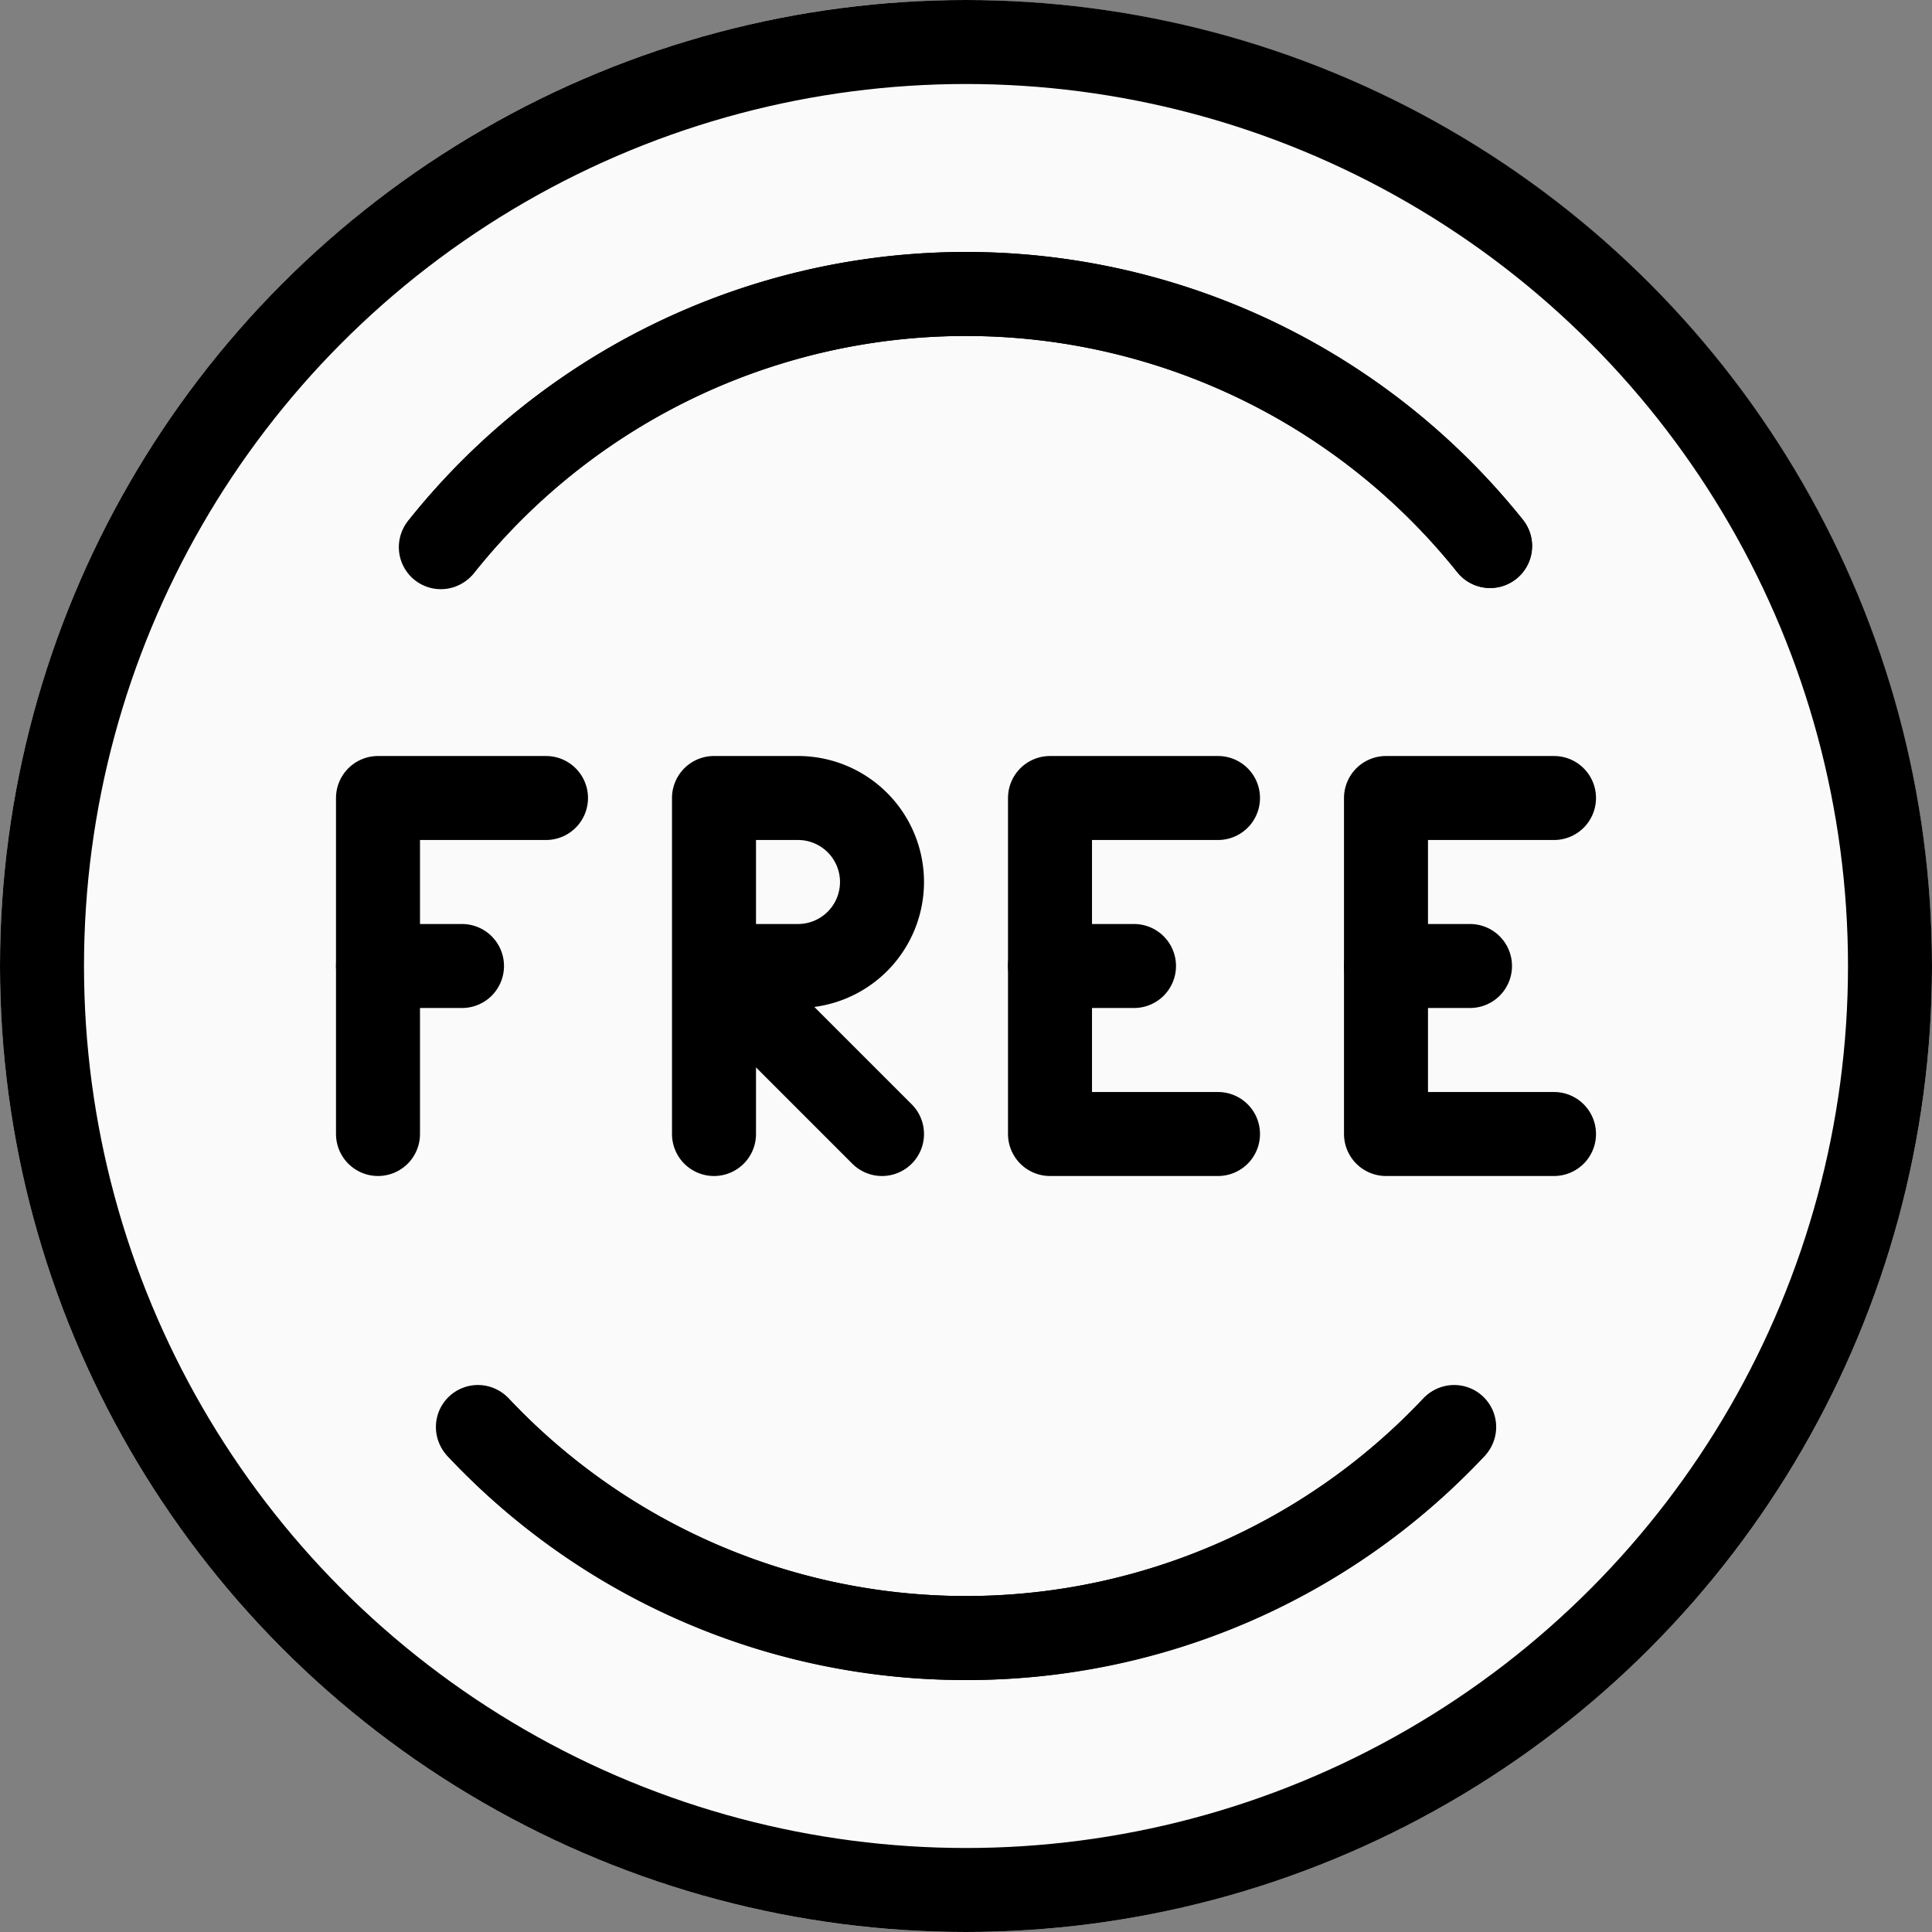
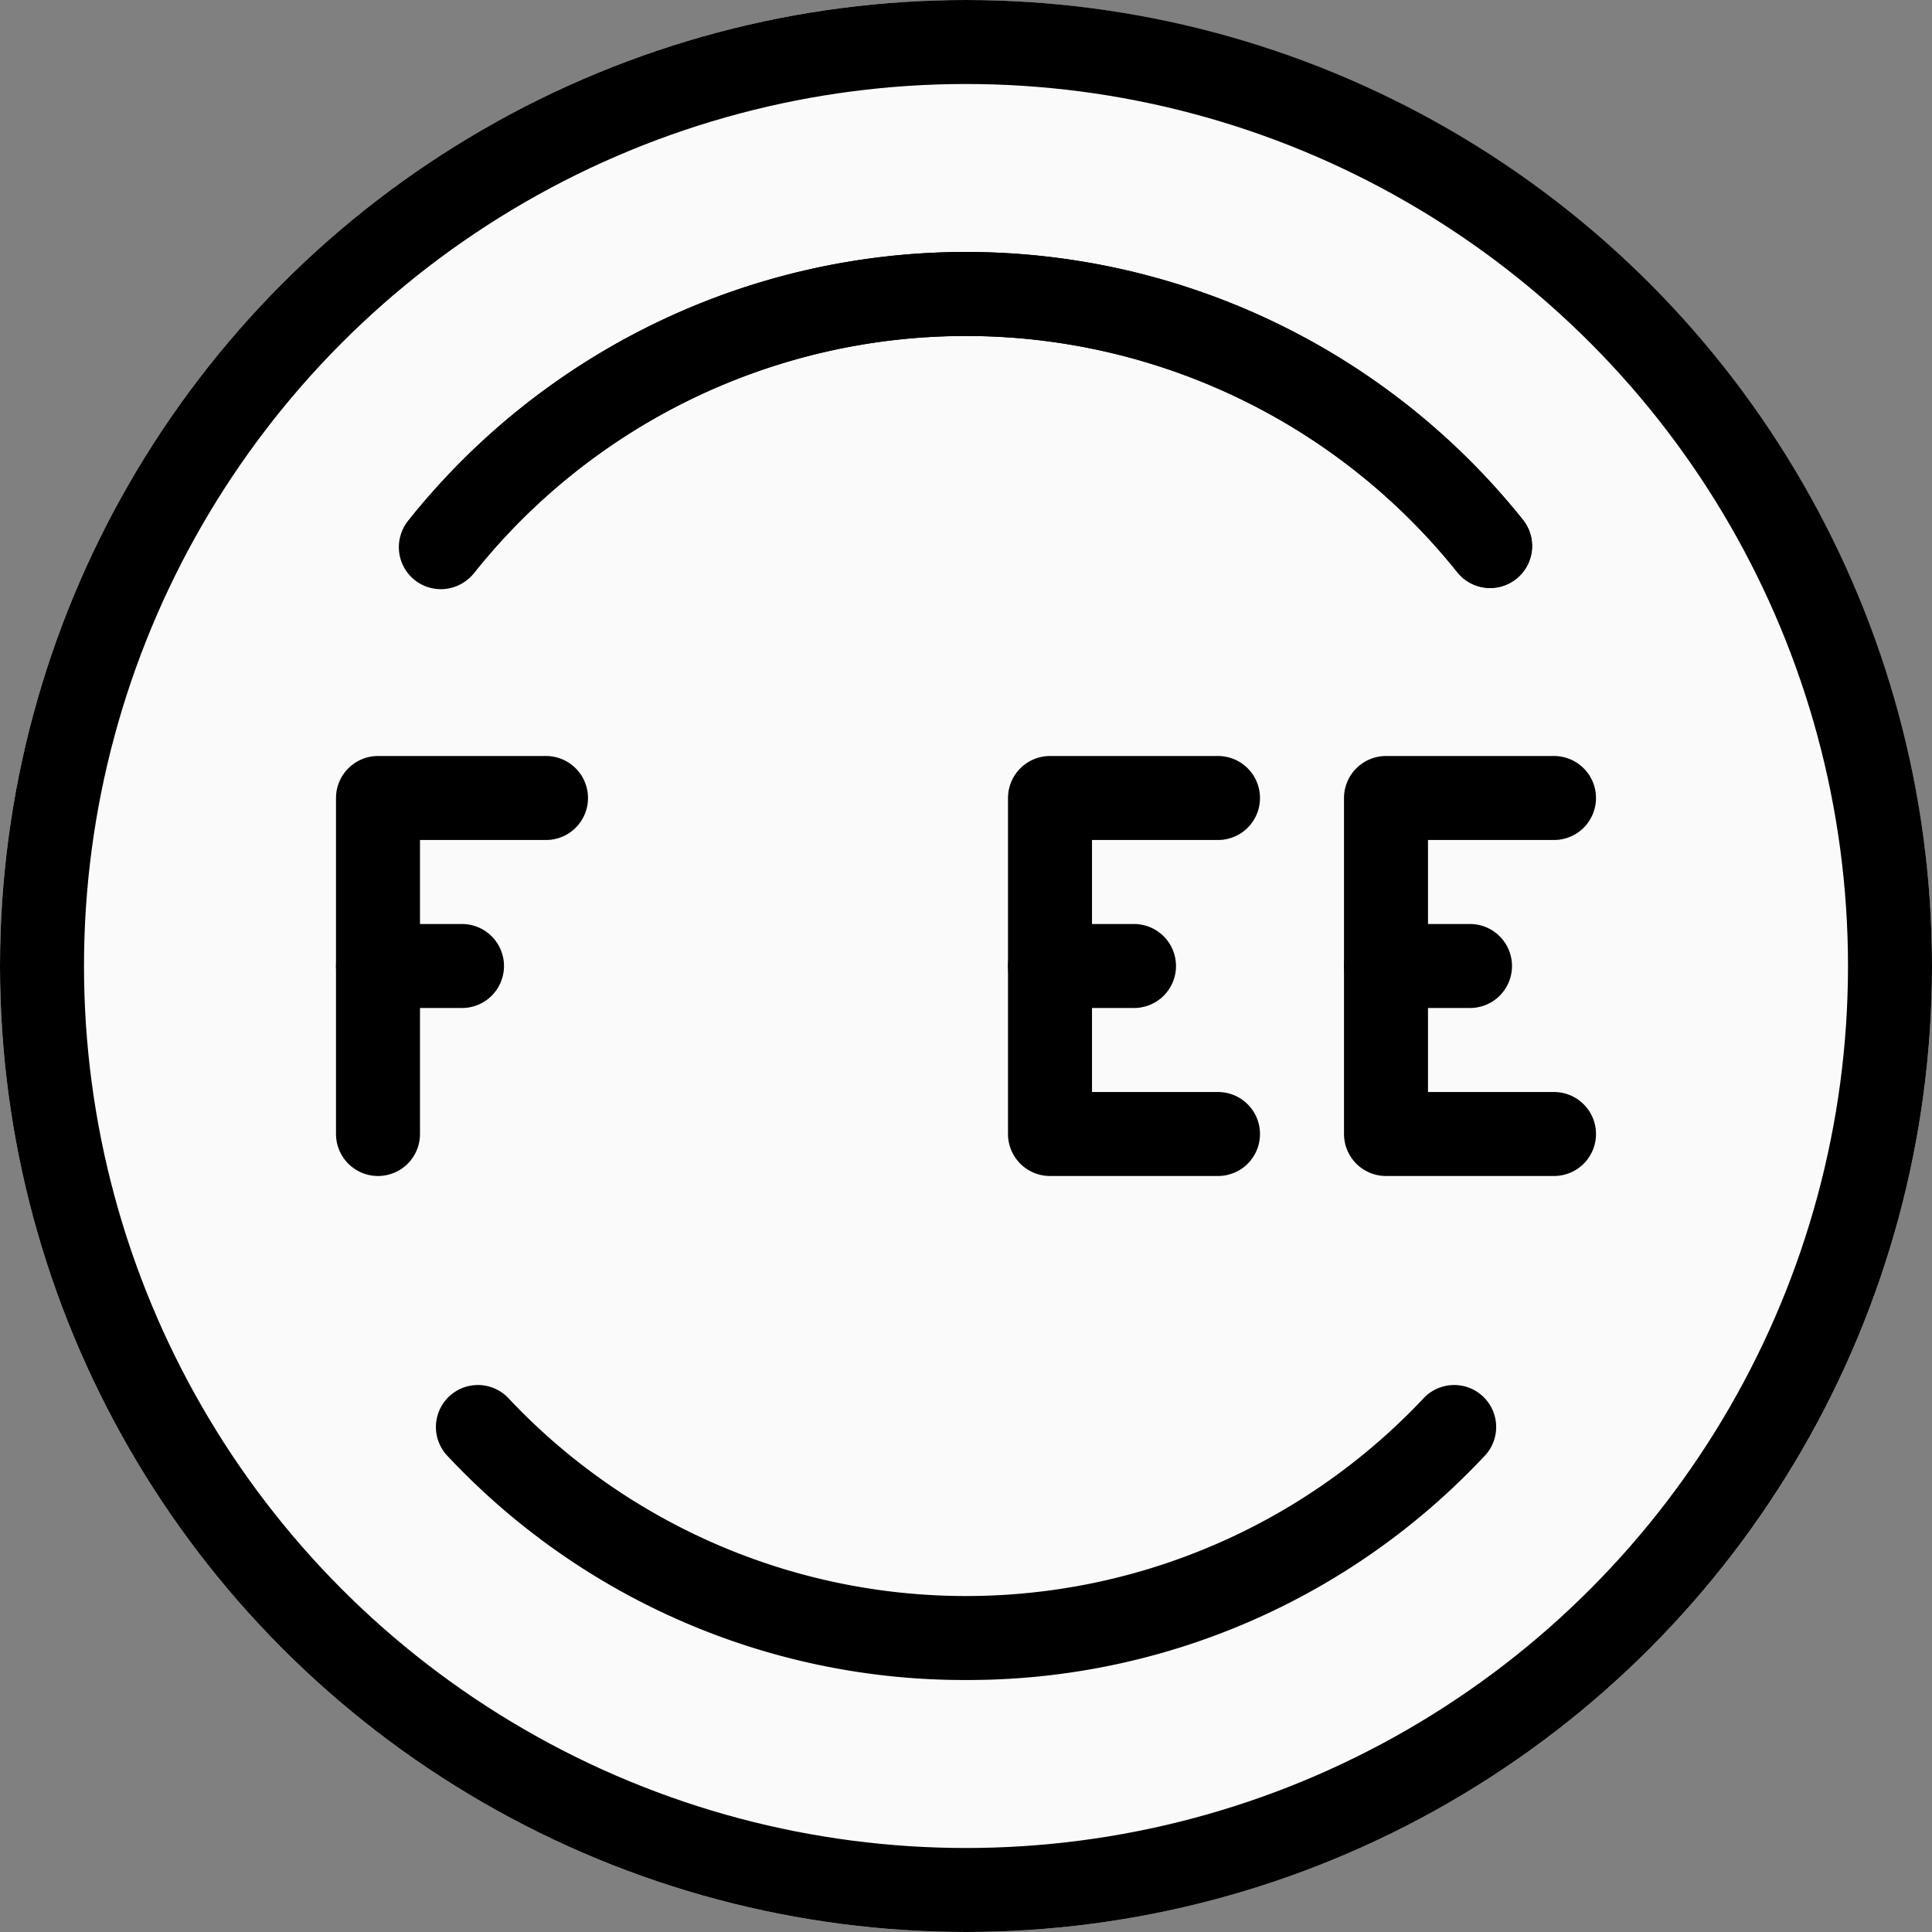
<svg xmlns="http://www.w3.org/2000/svg" fill="#000000" height="23" preserveAspectRatio="xMidYMid meet" version="1" viewBox="0.5 0.5 23.0 23.0" width="23" zoomAndPan="magnify">
  <rect x="0.5" y="0.5" width="23.0" height="23.0" fill="#808080" stroke="none" />
  <g>
    <g id="change1_1">
      <path d="M12,.5A11.5,11.5,0,1,0,23.5,12,11.513,11.513,0,0,0,12,.5Z" fill="#fafafa" />
    </g>
    <g id="change2_1">
      <path d="M5,14.5a.5.5,0,0,1-.5-.5V10A.5.5,0,0,1,5,9.5H7a.5.5,0,0,1,0,1H5.5V14A.5.5,0,0,1,5,14.5Z" fill="#fafafa" />
    </g>
    <g id="change2_2">
-       <path d="M6,12.5H5a.5.5,0,0,1,0-1H6a.5.5,0,0,1,0,1Z" fill="#fafafa" />
-     </g>
+       </g>
    <g id="change3_1">
      <path d="M18.239,7.5a.5.5,0,0,1-.39-.187,7.489,7.489,0,0,0-11.7,0,.5.5,0,1,1-.779-.626,8.487,8.487,0,0,1,13.258,0,.5.5,0,0,1-.39.813Z" fill="#000000" />
    </g>
    <g id="change3_2">
      <path d="M12,20.5a8.422,8.422,0,0,1-6.162-2.656.5.5,0,1,1,.725-.688,7.478,7.478,0,0,0,10.875,0,.5.5,0,1,1,.725.688A8.422,8.422,0,0,1,12,20.5Z" fill="#000000" />
    </g>
    <g id="change2_3">
      <path d="M11,14.5a.5.5,0,0,1-.354-.146L9.5,13.207V14a.5.5,0,0,1-1,0V10A.5.5,0,0,1,9,9.5h1a1.5,1.5,0,0,1,.194,2.987l1.159,1.159A.5.5,0,0,1,11,14.5Zm-1.5-3H10a.5.5,0,0,0,0-1H9.5Z" fill="#fafafa" />
    </g>
    <g id="change2_4">
      <path d="M15,14.5H13a.5.5,0,0,1-.5-.5V10a.5.5,0,0,1,.5-.5h2a.5.5,0,0,1,0,1H13.5v3H15a.5.5,0,0,1,0,1Z" fill="#fafafa" />
    </g>
    <g id="change2_5">
      <path d="M14,12.5H13a.5.5,0,0,1,0-1h1a.5.5,0,0,1,0,1Z" fill="#fafafa" />
    </g>
    <g id="change2_6">
-       <path d="M19,14.5H17a.5.5,0,0,1-.5-.5V10a.5.5,0,0,1,.5-.5h2a.5.5,0,0,1,0,1H17.5v3H19a.5.5,0,0,1,0,1Z" fill="#fafafa" />
-     </g>
+       </g>
    <g id="change2_7">
      <path d="M18,12.5H17a.5.5,0,0,1,0-1h1a.5.5,0,0,1,0,1Z" fill="#fafafa" />
    </g>
  </g>
  <g fill="none" stroke="#000000" stroke-linecap="round" stroke-linejoin="round">
    <path d="M5 14L5 10 7 10" />
    <path d="M5 12L6 12" />
    <circle cx="12" cy="12" r="11" />
    <path d="M18.24,7A7.989,7.989,0,0,0,5.76,7" />
-     <path d="M6.2,17.5a7.977,7.977,0,0,0,11.6,0" />
-     <path d="M9,14V10h1a1,1,0,0,1,1,1h0a1,1,0,0,1-1,1H9l2,2" />
    <path d="M15 14L13 14 13 10 15 10" />
    <path d="M13 12L14 12" />
    <path d="M19 14L17 14 17 10 19 10" />
    <path d="M17 12L18 12" />
  </g>
</svg>